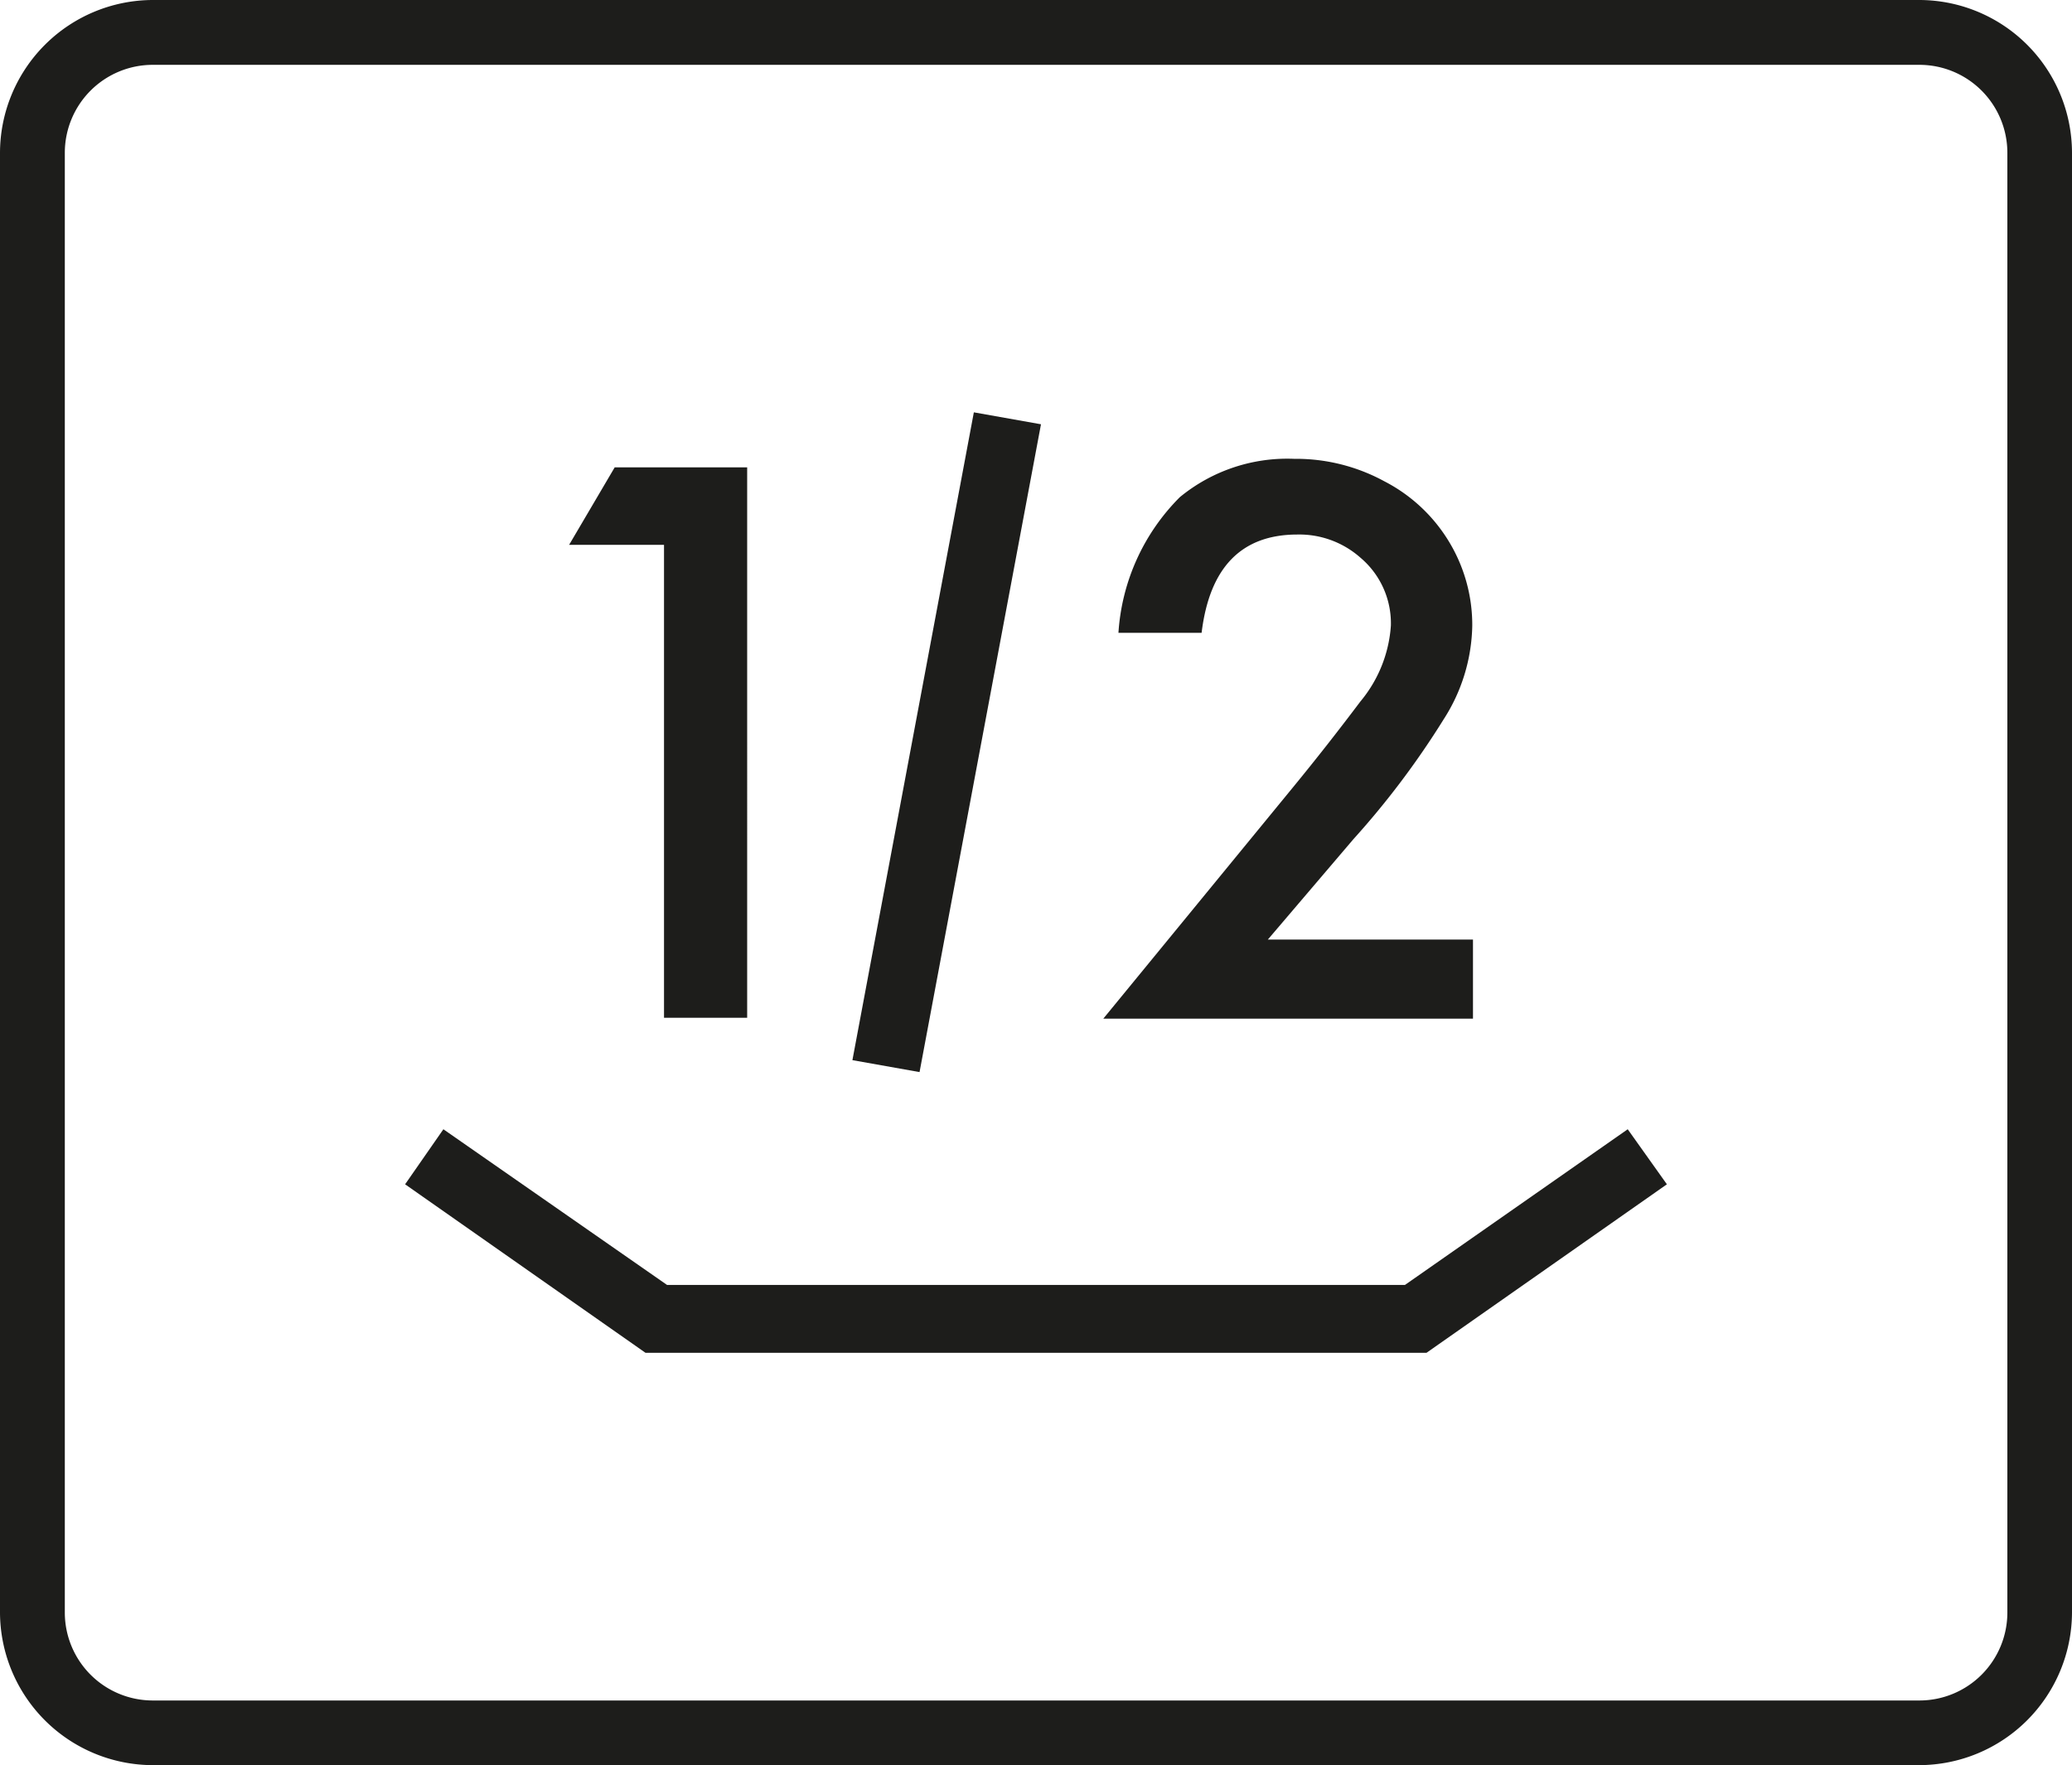
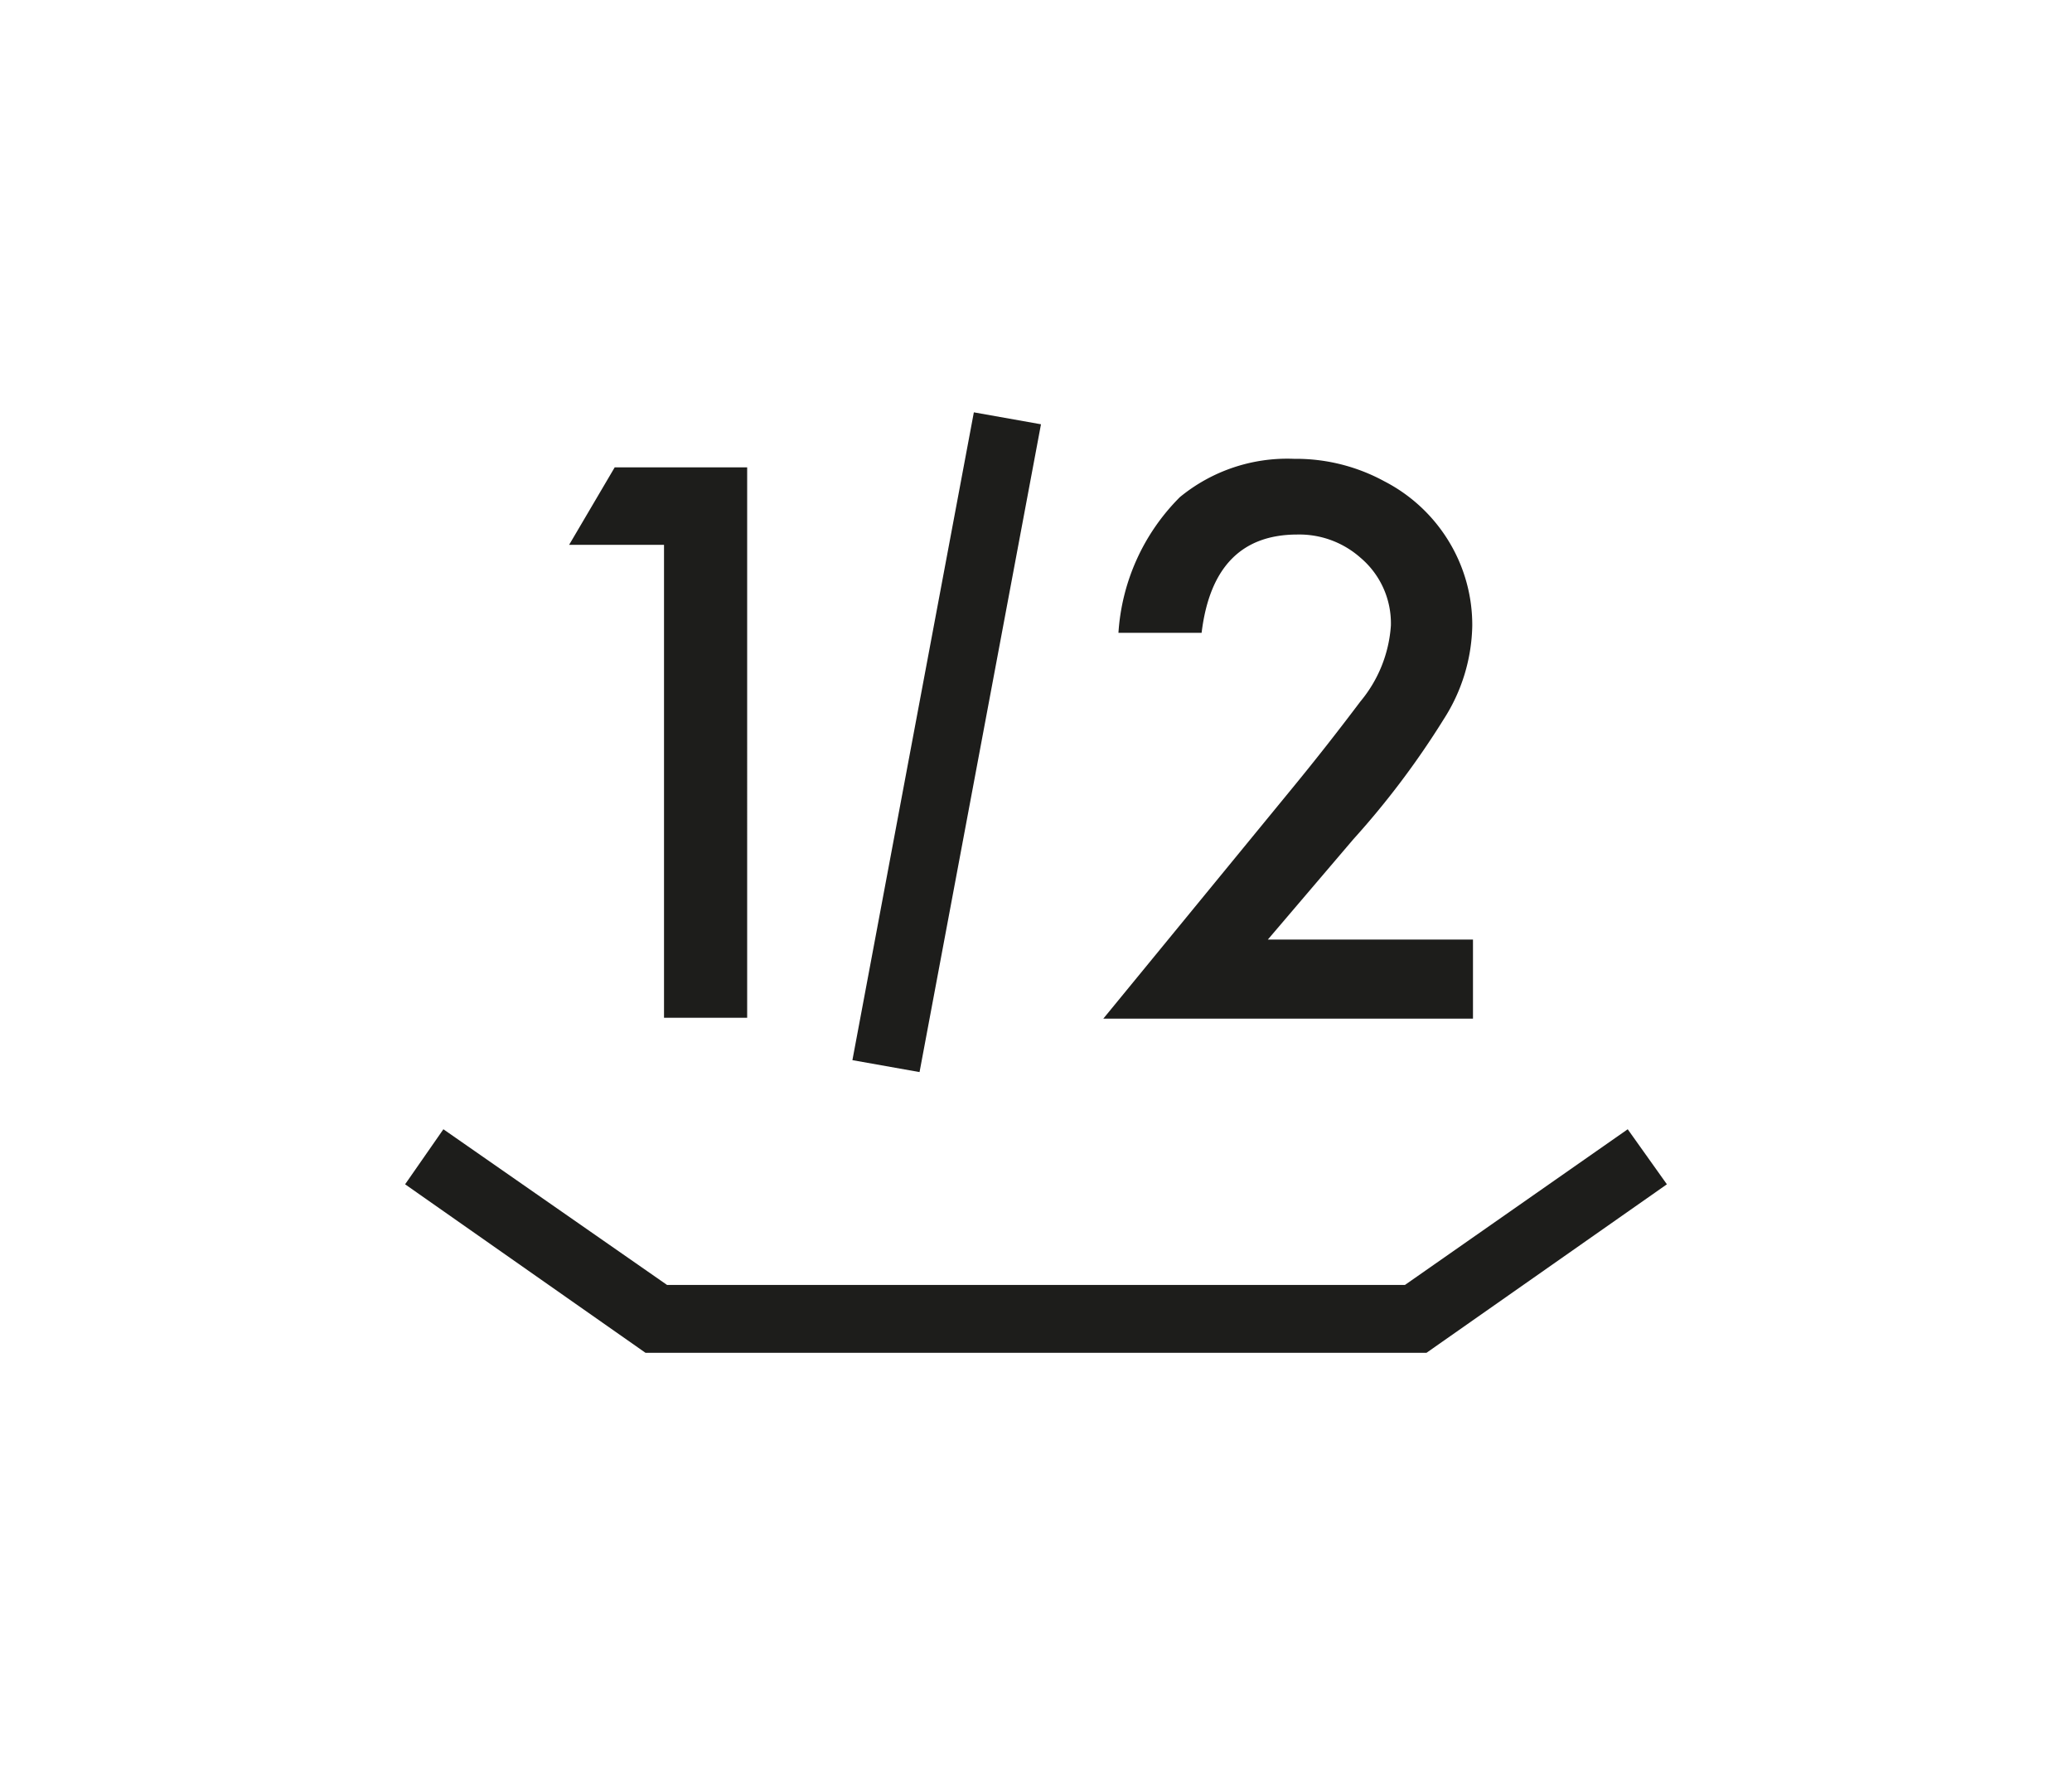
<svg xmlns="http://www.w3.org/2000/svg" viewBox="0 0 11.636 9.91">
  <defs>
    <style>.a{fill:#1d1d1b;}</style>
  </defs>
  <title>GS_Teilbeladung Zusatzfunktionen</title>
-   <path class="a" d="M10.779,0H.858A.86.86,0,0,0,0,.857V9.054a.86.86,0,0,0,.858.856h9.921a.86.86,0,0,0,.857-.856V.857A.859.859,0,0,0,10.779,0Zm.494,9.054a.494.494,0,0,1-.494.493H.858A.494.494,0,0,1,.364,9.054V.857A.494.494,0,0,1,.858.364h9.921a.494.494,0,0,1,.494.493Z" />
  <path class="a" d="M9.361,6.649l-1.35.946H3.625l-1.35-.946.215-.309,1.256.874H7.89l1.251-.874ZM3.729,3.059H3.196l.256-.435h.744V5.714H3.729Zm1.74-.744-.682,3.637.377.067L5.846,2.382ZM7.12,5.275H8.272v.444H6.196L7.263,4.418q.188-.229.377-.48a.743.743,0,0,0,.171-.426.482.482,0,0,0-.171-.381.518.518,0,0,0-.354-.13q-.471,0-.538.552H6.281a1.183,1.183,0,0,1,.345-.762.95.95,0,0,1,.641-.215,1.037,1.037,0,0,1,.507.126.912.912,0,0,1,.359.332.902.902,0,0,1,.135.48,1.002,1.002,0,0,1-.161.525,4.719,4.719,0,0,1-.507.673Z" />
</svg>